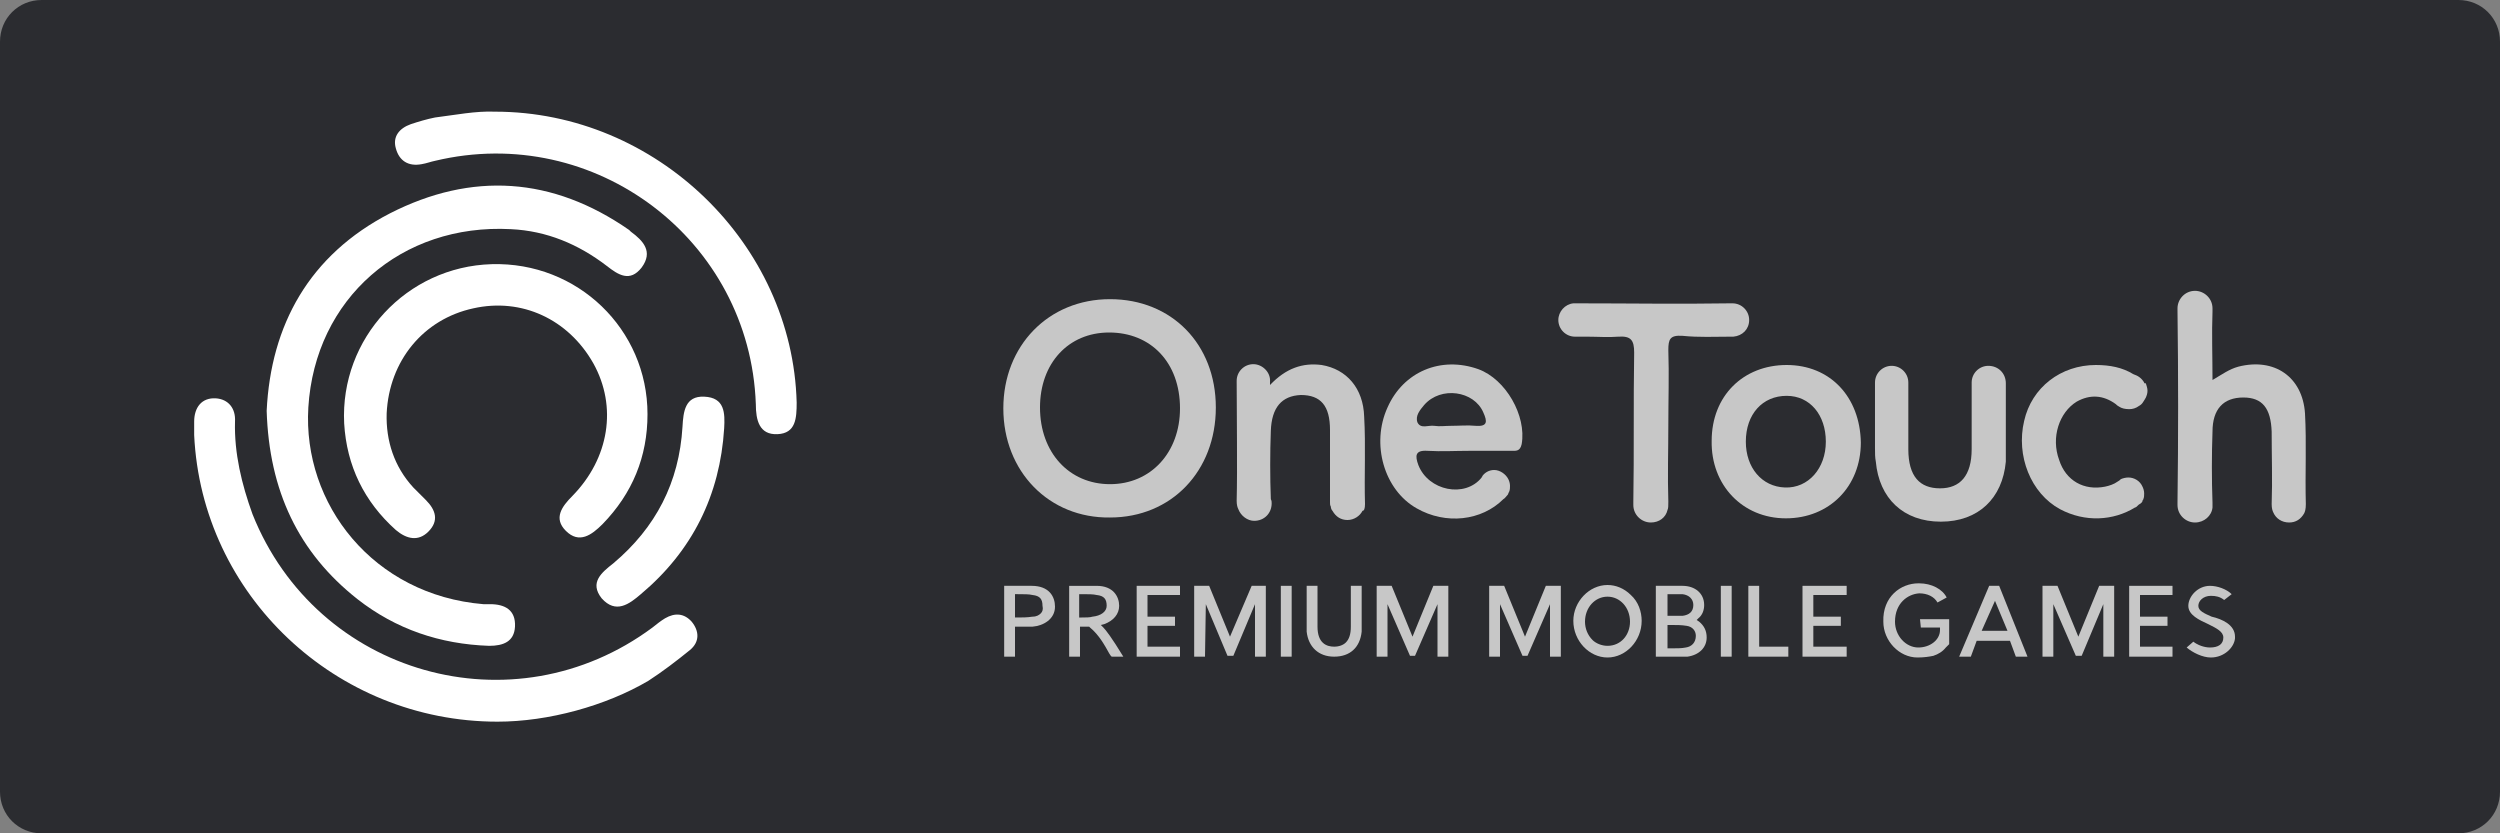
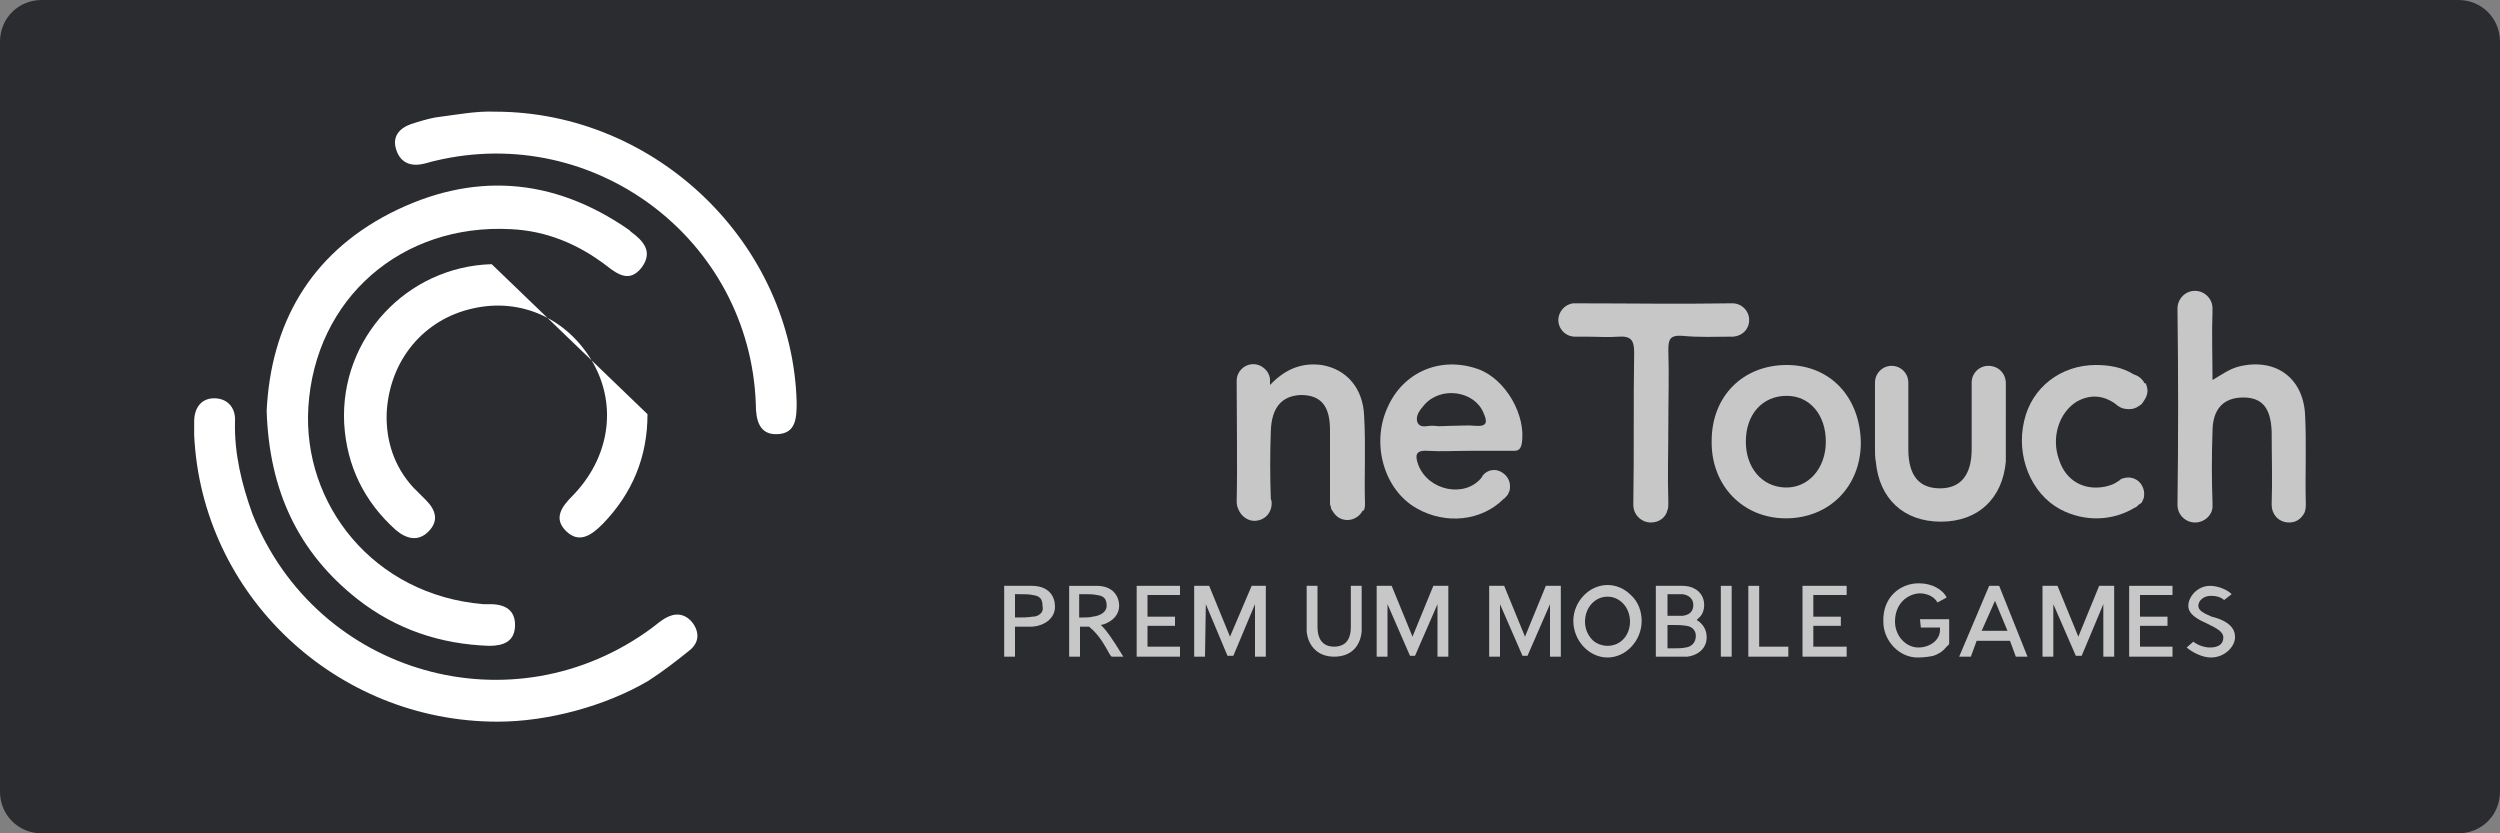
<svg xmlns="http://www.w3.org/2000/svg" version="1.1" id="Layer_1" x="0px" y="0px" viewBox="0 0 300 100" style="enable-background:new 0 0 300 100;" xml:space="preserve">
  <rect x="0" y="0" width="300" height="100" fill="#808080" stroke="none" />
  <style type="text/css">
	.st0{fill:#2B2C30;}
	.st1{fill:#C7C7C7;}
	.st2{fill:#FFFFFF;}
</style>
  <path class="st0" d="M5,0h290c2.8,0,5,2.2,5,5v90c0,2.8-2.2,5-5,5H5c-2.8,0-5-2.2-5-5V5C0,2.2,2.2,0,5,0z" />
  <g>
    <g>
      <g>
        <path class="st1" d="M123.8,70.3h-3.3v8.5h1.3v-3.6h0.3c0.2,0,0.4,0,0.6,0c0.4,0,0.8,0,1.2,0c1.3-0.1,2.7-0.9,2.7-2.4     C126.6,71.6,125.9,70.3,123.8,70.3z M124.9,73.6c-0.2,0.2-0.5,0.4-1,0.4c-0.6,0.1-1.3,0.1-1.8,0.1h-0.3v-2.8h0.3     c0.8,0,1.4,0,1.8,0.1c0.9,0.1,1.2,0.5,1.2,1.3C125.2,73.1,125.1,73.4,124.9,73.6z" />
        <path class="st1" d="M132.4,75.3l-0.3-0.3l0.4-0.1c1.1-0.4,1.8-1.2,1.8-2.2c0-1.1-0.7-2.4-2.7-2.4h-3.3v8.5h1.3v-3.6h0.3     c0.1,0,0.2,0,0.3,0s0.3,0,0.4,0h0.1l0.1,0.1c1.1,0.9,1.8,2.2,2.3,3.1c0.1,0.2,0.2,0.3,0.3,0.4h1.4     C133.4,76.5,132.7,75.6,132.4,75.3z M129.8,74.1h-0.3v-2.8h0.3c0.8,0,1.4,0,1.8,0.1c0.9,0.1,1.2,0.5,1.2,1.3     c0,0.7-0.7,1.2-1.7,1.3C130.8,74.1,130.3,74.1,129.8,74.1z" />
        <polygon class="st1" points="137.7,71.4 137.7,74 141,74 141,75.1 137.7,75.1 137.7,77.6 141.6,77.6 141.6,78.8 136.4,78.8      136.4,70.3 141.6,70.3 141.6,71.4    " />
        <polygon class="st1" points="151.9,70.3 151.9,78.8 150.6,78.8 150.6,72.5 148,78.7 147.3,78.7 144.7,72.5 144.6,78.8      143.3,78.8 143.3,70.3 145.1,70.3 147.6,76.4 150.2,70.3    " />
-         <rect x="153.7" y="70.3" class="st1" width="1.3" height="8.5" />
        <path class="st1" d="M163.4,70.3v4.8c0,0.3,0,0.5,0,0.7c-0.2,1.9-1.4,3-3.3,3c-1.9,0-3.1-1.2-3.3-3c0-0.2,0-0.5,0-0.7v-4.8h1.3     v4.9c0,2,1.1,2.4,2,2.4c0.6,0,1.1-0.2,1.4-0.5c0.4-0.4,0.6-1,0.6-1.9v-4.9H163.4z" />
        <polygon class="st1" points="173.8,70.3 173.8,78.8 172.5,78.8 172.5,72.5 169.8,78.7 169.2,78.7 166.5,72.5 166.5,78.8      165.2,78.8 165.2,70.3 167,70.3 169.5,76.4 172,70.3    " />
        <polygon class="st1" points="187.3,70.3 187.3,78.8 186,78.8 186,72.5 183.3,78.7 182.7,78.7 180,72.5 180,78.8 178.7,78.8      178.7,70.3 180.5,70.3 183,76.4 185.5,70.3    " />
        <path class="st1" d="M195.7,71.4c-0.8-0.8-1.8-1.2-2.8-1.2c-2.2,0-4.1,2-4.1,4.3c0,2.4,1.9,4.4,4.1,4.4s4.1-2,4.1-4.4     C197,73.4,196.6,72.2,195.7,71.4z M192.9,77.5L192.9,77.5c-0.7,0-1.4-0.3-1.8-0.7c-0.6-0.6-0.9-1.4-0.9-2.2c0-1.7,1.2-3,2.7-3     s2.7,1.3,2.7,3C195.6,76.2,194.5,77.5,192.9,77.5z" />
        <path class="st1" d="M203.9,74.6l-0.3-0.2l0.2-0.2c0.5-0.4,0.7-1,0.7-1.6c0-1.4-1.1-2.3-2.6-2.3h-3.2v8.5h3.2c0.2,0,0.4,0,0.6,0     c1.4-0.2,2.3-1.1,2.3-2.3C204.8,75.7,204.5,75.1,203.9,74.6z M200.1,71.3h0.7c0.4,0,0.7,0,1.1,0c0.8,0.1,1.3,0.6,1.3,1.3     c0,0.8-0.5,1.2-1.3,1.3c-0.4,0-0.7,0-1.1,0h-0.7V71.3z M202.3,77.7c-0.5,0.1-1,0.1-1.5,0.1h-0.7V75h0.6c0.5,0,1.1,0,1.7,0.1     c0.7,0.1,1.1,0.6,1.1,1.2C203.5,77.1,203,77.6,202.3,77.7z" />
        <rect x="206.5" y="70.3" class="st1" width="1.3" height="8.5" />
        <polygon class="st1" points="214.6,77.6 214.6,78.8 209.8,78.8 209.8,70.3 211.1,70.3 211.1,77.6    " />
        <polygon class="st1" points="217.6,71.4 217.6,74 220.9,74 220.9,75.1 217.6,75.1 217.6,77.6 221.6,77.6 221.6,78.8 216.3,78.8      216.3,70.3 221.6,70.3 221.6,71.4    " />
        <path class="st1" d="M230.4,74.3l0.1,1h2.3v0.3c0,1.2-1.2,2.1-2.6,2.1c-1.5,0-2.8-1.4-2.8-3.1c0-2.2,1.5-3.3,2.9-3.4     c1,0,1.8,0.4,2.2,1.1l1.1-0.6c-0.5-1-1.8-1.7-3.3-1.7h-0.1c-2.1,0-4.3,1.6-4.2,4.6c0,2.3,1.9,4.3,4.1,4.3c0.8,0,1.4-0.1,1.9-0.2     c0.6-0.2,1.1-0.5,1.5-1l0.4-0.4v-3L230.4,74.3z" />
        <path class="st1" d="M239.9,70.3h-1.2l-3.6,8.5h1.4l0.7-1.9h4l0.7,1.9h1.4L239.9,70.3z M237.8,75.7l1.6-3.6l1.5,3.6H237.8z" />
        <polygon class="st1" points="253.7,70.3 253.7,78.8 252.4,78.8 252.4,72.5 249.8,78.7 249.1,78.7 246.4,72.5 246.4,78.8      245.1,78.8 245.1,70.3 246.9,70.3 249.4,76.4 251.9,70.3    " />
        <polygon class="st1" points="256.8,71.4 256.8,74 260.1,74 260.1,75.1 256.8,75.1 256.8,77.6 260.7,77.6 260.7,78.8 255.5,78.8      255.5,70.3 260.7,70.3 260.7,71.4    " />
        <path class="st1" d="M268.2,76.4c0,0,0,0.1,0,0.2c-0.1,1.1-1.3,2.3-2.9,2.3c-1,0-2.2-0.6-2.9-1.2l0.8-0.7c0.5,0.4,1.3,0.7,2,0.7     c1,0,1.6-0.4,1.6-1.2c0-0.7-0.8-1.1-1.8-1.6c-1.1-0.5-2.4-1.1-2.4-2.2s1.1-2.4,2.6-2.4c0.9,0,2,0.4,2.6,1l-0.9,0.7     c-0.5-0.4-1-0.5-1.6-0.5c-0.9,0-1.5,0.6-1.5,1.2s0.7,0.9,1.6,1.3C266.7,74.3,268.2,75,268.2,76.4z" />
      </g>
    </g>
    <path class="st2" d="M32,49.3c0.5-10.3,5.1-18.7,14.8-23.7c9.8-5,19.5-4.4,28.7,2c0.1,0.1,0.1,0.1,0.2,0.2c1.5,1.1,2.7,2.4,1.3,4.3   c-1.4,1.8-2.8,0.9-4.2-0.2c-3.4-2.6-7.2-4.2-11.5-4.4C48.2,26.8,37.8,35.8,37,48.9c-0.7,11.6,7.8,22.5,21,23.6c0.3,0,0.5,0,0.8,0   c1.8,0,3.1,0.7,3,2.7c-0.1,1.8-1.4,2.3-3.1,2.3c-5.9-0.2-11.2-2-15.8-5.6C35.8,66.3,32.3,58.9,32,49.3z" />
-     <path class="st2" d="M77.7,49.7c0,5.1-1.8,9.5-5.4,13.2c-1.3,1.3-2.8,2.4-4.4,0.8c-1.5-1.5-0.5-2.9,0.8-4.2   c4.4-4.5,5.4-10.7,2.5-15.9c-3-5.3-8.6-7.9-14.4-6.6c-6,1.3-10.1,6.3-10.4,12.6c-0.1,3.3,0.9,6.4,3.2,8.9c0.5,0.5,1,1,1.5,1.5   c1.2,1.2,1.6,2.5,0.3,3.8c-1.2,1.2-2.6,0.9-3.9-0.2c-3.8-3.4-5.9-7.7-6.2-12.8C40.8,40.6,48.8,32,59,31.7   C69.3,31.4,77.7,39.5,77.7,49.7z" />
+     <path class="st2" d="M77.7,49.7c0,5.1-1.8,9.5-5.4,13.2c-1.3,1.3-2.8,2.4-4.4,0.8c-1.5-1.5-0.5-2.9,0.8-4.2   c4.4-4.5,5.4-10.7,2.5-15.9c-3-5.3-8.6-7.9-14.4-6.6c-6,1.3-10.1,6.3-10.4,12.6c-0.1,3.3,0.9,6.4,3.2,8.9c0.5,0.5,1,1,1.5,1.5   c1.2,1.2,1.6,2.5,0.3,3.8c-1.2,1.2-2.6,0.9-3.9-0.2c-3.8-3.4-5.9-7.7-6.2-12.8C40.8,40.6,48.8,32,59,31.7   z" />
    <path class="st2" d="M59.7,86.6c-19.4,0-35.5-15.2-36.4-34.4c0-0.5,0-1.1,0-1.6c0-1.7,0.9-2.9,2.6-2.8c1.5,0.1,2.4,1.2,2.3,2.8   c-0.1,3.8,0.8,7.5,2.1,11.1c7.7,19.3,31.3,26,48,13.6c0.5-0.4,1-0.8,1.5-1.1c1.2-0.7,2.3-0.6,3.2,0.4c0.9,1.1,1,2.4-0.2,3.4   c-1.6,1.3-3.3,2.6-5,3.7C72.7,84.7,65.8,86.6,59.7,86.6z" />
    <path class="st2" d="M59.4,13.4c19.4,0,35.7,15.9,36.2,34.9c0,1.9-0.1,3.7-2.3,3.8c-2.2,0.1-2.6-1.7-2.6-3.6   C90,28.8,71.4,14.7,52.2,19.3c-0.5,0.1-1,0.3-1.6,0.4c-1.6,0.3-2.7-0.4-3.1-1.9c-0.4-1.4,0.4-2.4,1.8-2.9c0.9-0.3,1.9-0.6,2.9-0.8   C54.6,13.8,57.1,13.3,59.4,13.4z" />
-     <path class="st2" d="M86.9,51.4c-0.5,8-3.8,14.7-10,19.9c-1.4,1.2-3,2.4-4.7,0.5c-1.5-1.9,0-3.1,1.4-4.2c5.1-4.3,7.9-9.7,8.3-16.4   c0.1-1.8,0.3-3.7,2.6-3.6C87,47.7,87,49.6,86.9,51.4z" />
    <path class="st1" d="M238.6,43.9c-1.1,0-2,0.9-2,2v8c0,3.2-1.4,4.7-3.8,4.7c-2.4,0-3.8-1.4-3.8-4.7v-8c0-1.1-0.9-2-2-2l0,0   c-1.1,0-2,0.9-2,2v7.9c0,0.6,0,1.1,0.1,1.6c0.4,4.4,3.3,7.2,7.8,7.2s7.4-2.8,7.8-7.2c0-0.5,0-1.1,0-1.6V46   C240.7,44.8,239.8,43.9,238.6,43.9z" />
-     <path class="st1" d="M133.2,35.9c-7.4,0-12.8,5.6-12.8,13.1c0,7.6,5.5,13.2,12.8,13.1c7.4,0,12.7-5.6,12.7-13.2   S140.6,35.9,133.2,35.9z M133.2,58.1c-4.9,0-8.4-3.8-8.4-9.2c0-5.3,3.4-9,8.3-9c5,0,8.5,3.6,8.5,9.1   C141.6,54.3,138.1,58.1,133.2,58.1z" />
    <path class="st1" d="M276.7,60.5L276.7,60.5c-0.1-3.7,0.1-7.3-0.1-10.9c-0.3-4.4-3.7-6.7-8-5.6c-1.1,0.3-1.9,0.9-3.1,1.6   c0-2.9-0.1-5.6,0-8.2c0-0.2,0-0.3,0-0.4l0,0c0-1.2-1-2.1-2.1-2.1c-1.2,0-2.1,1-2.1,2.1c0,0.1,0,0.1,0,0.2v0.1   c0.1,7.7,0.1,15.3,0,23c0,0.1,0,0.1,0,0.2v0.1c0,1.2,1,2.1,2.1,2.1s2-0.8,2.1-1.8c0-0.1,0-0.2,0-0.3l0,0l0,0c0-0.1,0-0.2,0-0.3   c-0.1-2.8-0.1-5.7,0-8.5c0-2.7,1.3-4.1,3.7-4.1c2.3,0,3.3,1.3,3.4,4.1c0,2.9,0.1,5.8,0,8.7c0,0.5,0.1,0.8,0.2,1   c0.3,0.7,1,1.2,1.9,1.2c0.8,0,1.4-0.4,1.8-1.1C276.6,61.4,276.7,61.1,276.7,60.5C276.7,60.6,276.7,60.6,276.7,60.5   C276.7,60.6,276.7,60.6,276.7,60.5z" />
    <path class="st1" d="M177.4,44.3c-4.5-1.6-9,0.3-10.9,4.6c-2,4.4-0.4,9.9,3.5,12.1c3.5,2,7.8,1.5,10.4-1.1l0,0   c0.2-0.1,0.3-0.3,0.5-0.5c0.1-0.1,0.1-0.2,0.1-0.2c0-0.1,0.1-0.1,0.1-0.2c0.1-0.2,0.1-0.5,0.1-0.7c0-0.3-0.1-0.6-0.2-0.8   c-0.3-0.6-1-1.1-1.7-1.1c-0.6,0-1.1,0.3-1.4,0.7c0,0.1-0.1,0.1-0.1,0.2l0,0c-2,2.5-6.4,1.6-7.6-1.5c-0.4-1.1-0.4-1.8,1.1-1.7   c1.7,0.1,3.3,0,5,0s3.4,0,5,0c0.6,0,1.1,0.1,1.3-0.8C183.2,49.9,180.7,45.5,177.4,44.3z M177.1,51.1c-1-0.1-2,0-3,0   c-0.7,0-1.3,0.1-2,0s-1.6,0.4-2-0.4c-0.3-0.8,0.3-1.5,0.8-2.1c2-2.3,6-1.7,7.1,0.9C178.5,50.6,178.5,51.2,177.1,51.1z" />
    <path class="st1" d="M214.4,43.8c-5.2,0-9,3.7-9,9.1c-0.1,5.3,3.7,9.3,8.9,9.3s9-3.8,9-9.1C223.2,47.6,219.6,43.8,214.4,43.8z    M214.2,58.5c-2.8-0.1-4.7-2.4-4.7-5.5c0-3.3,2-5.5,4.9-5.5c2.8,0,4.7,2.3,4.7,5.5C219.1,56.2,217,58.6,214.2,58.5z" />
    <path class="st1" d="M207.6,40.4c0.2,0,0.3,0,0.4,0c1.1-0.1,1.9-0.9,1.9-2s-0.9-2-2-2l0,0c-0.1,0-0.2,0-0.3,0   c-6.1,0.1-12.2,0-18.4,0h-0.1l0,0H189c-0.1,0-0.1,0-0.2,0c-1,0.1-1.8,1-1.8,2c0,1.1,0.9,2,2,2c0.1,0,0.2,0,0.2,0c0.4,0,0.8,0,1.3,0   c1.2,0,2.5,0.1,3.7,0c1.5-0.1,1.9,0.4,1.9,1.9c-0.1,6,0,12-0.1,17.9c0,0.1,0,0.2,0,0.3v0.1c0,1.2,1,2.1,2.1,2.1c1,0,1.8-0.6,2-1.5   c0.1-0.2,0.1-0.5,0.1-1c-0.1-3.1,0-6.1,0-9.2c0-3,0.1-6,0-9c0-1.3,0.2-1.8,1.7-1.7C203.9,40.5,205.7,40.4,207.6,40.4z" />
    <path class="st1" d="M163.8,60.5c-0.1-3.5,0.1-7-0.1-10.5c-0.1-3.4-2.1-5.7-5.1-6.2c-2.3-0.3-4.3,0.4-6.2,2.4c0-0.1,0-0.2,0-0.4   c0.1-1.1-0.9-2.1-2-2.1l0,0c-1.1,0-2,0.9-2,2c0,4.5,0.1,10.4,0,14.4c0,0.5,0.1,0.8,0.2,1c0.3,0.8,1.1,1.4,1.9,1.4   c1.2,0,2.1-0.9,2.1-2.1c0-0.2,0-0.3-0.1-0.5c-0.1-2.7-0.1-5.5,0-8.2c0.1-2.8,1.3-4.2,3.6-4.3c2.4,0,3.5,1.3,3.5,4.2s0,5.7,0,8.6   v0.1c0,0.2,0,0.3,0.1,0.5c0,0.2,0.1,0.4,0.2,0.5c0.4,0.7,1,1.1,1.8,1.1s1.5-0.5,1.8-1.1C163.7,61.3,163.8,61,163.8,60.5L163.8,60.5   L163.8,60.5L163.8,60.5z" />
    <path class="st1" d="M257.3,45.9L257.3,45.9c-0.3-0.5-0.7-0.8-1.3-1c-1.3-0.8-2.8-1.1-4.5-1.1c-4.2,0-7.7,2.7-8.6,6.7   c-1,4.2,0.8,8.7,4.3,10.6c3,1.6,6.4,1.4,9-0.2l0,0c0.1,0,0.2-0.1,0.3-0.2l0,0c0.1-0.1,0.2-0.2,0.4-0.3l0,0l0.1-0.1   c0.1-0.1,0.1-0.2,0.1-0.2c0-0.1,0.1-0.1,0.1-0.2c0.1-0.2,0.1-0.5,0.1-0.7c0-0.3-0.1-0.6-0.2-0.8c-0.3-0.7-1-1.1-1.7-1.1   c-0.3,0-0.7,0.1-0.9,0.2c-0.1,0.1-0.2,0.2-0.4,0.3l0,0c-0.4,0.3-1,0.5-1.5,0.6c-2.5,0.5-4.7-0.7-5.5-3.2c-1-2.7,0-5.7,2.1-7   c1.6-0.9,3.2-0.8,4.7,0.3c0.1,0.1,0.2,0.2,0.4,0.3c0.3,0.2,0.7,0.3,1.2,0.3c0.4,0,0.8-0.1,1.2-0.4l0,0c0.2-0.1,0.4-0.3,0.5-0.5   c0.1-0.1,0.1-0.2,0.2-0.3c0-0.1,0.1-0.1,0.1-0.2c0.1-0.2,0.2-0.5,0.2-0.8s-0.1-0.6-0.2-0.9C257.3,46,257.3,46,257.3,45.9z" />
  </g>
</svg>